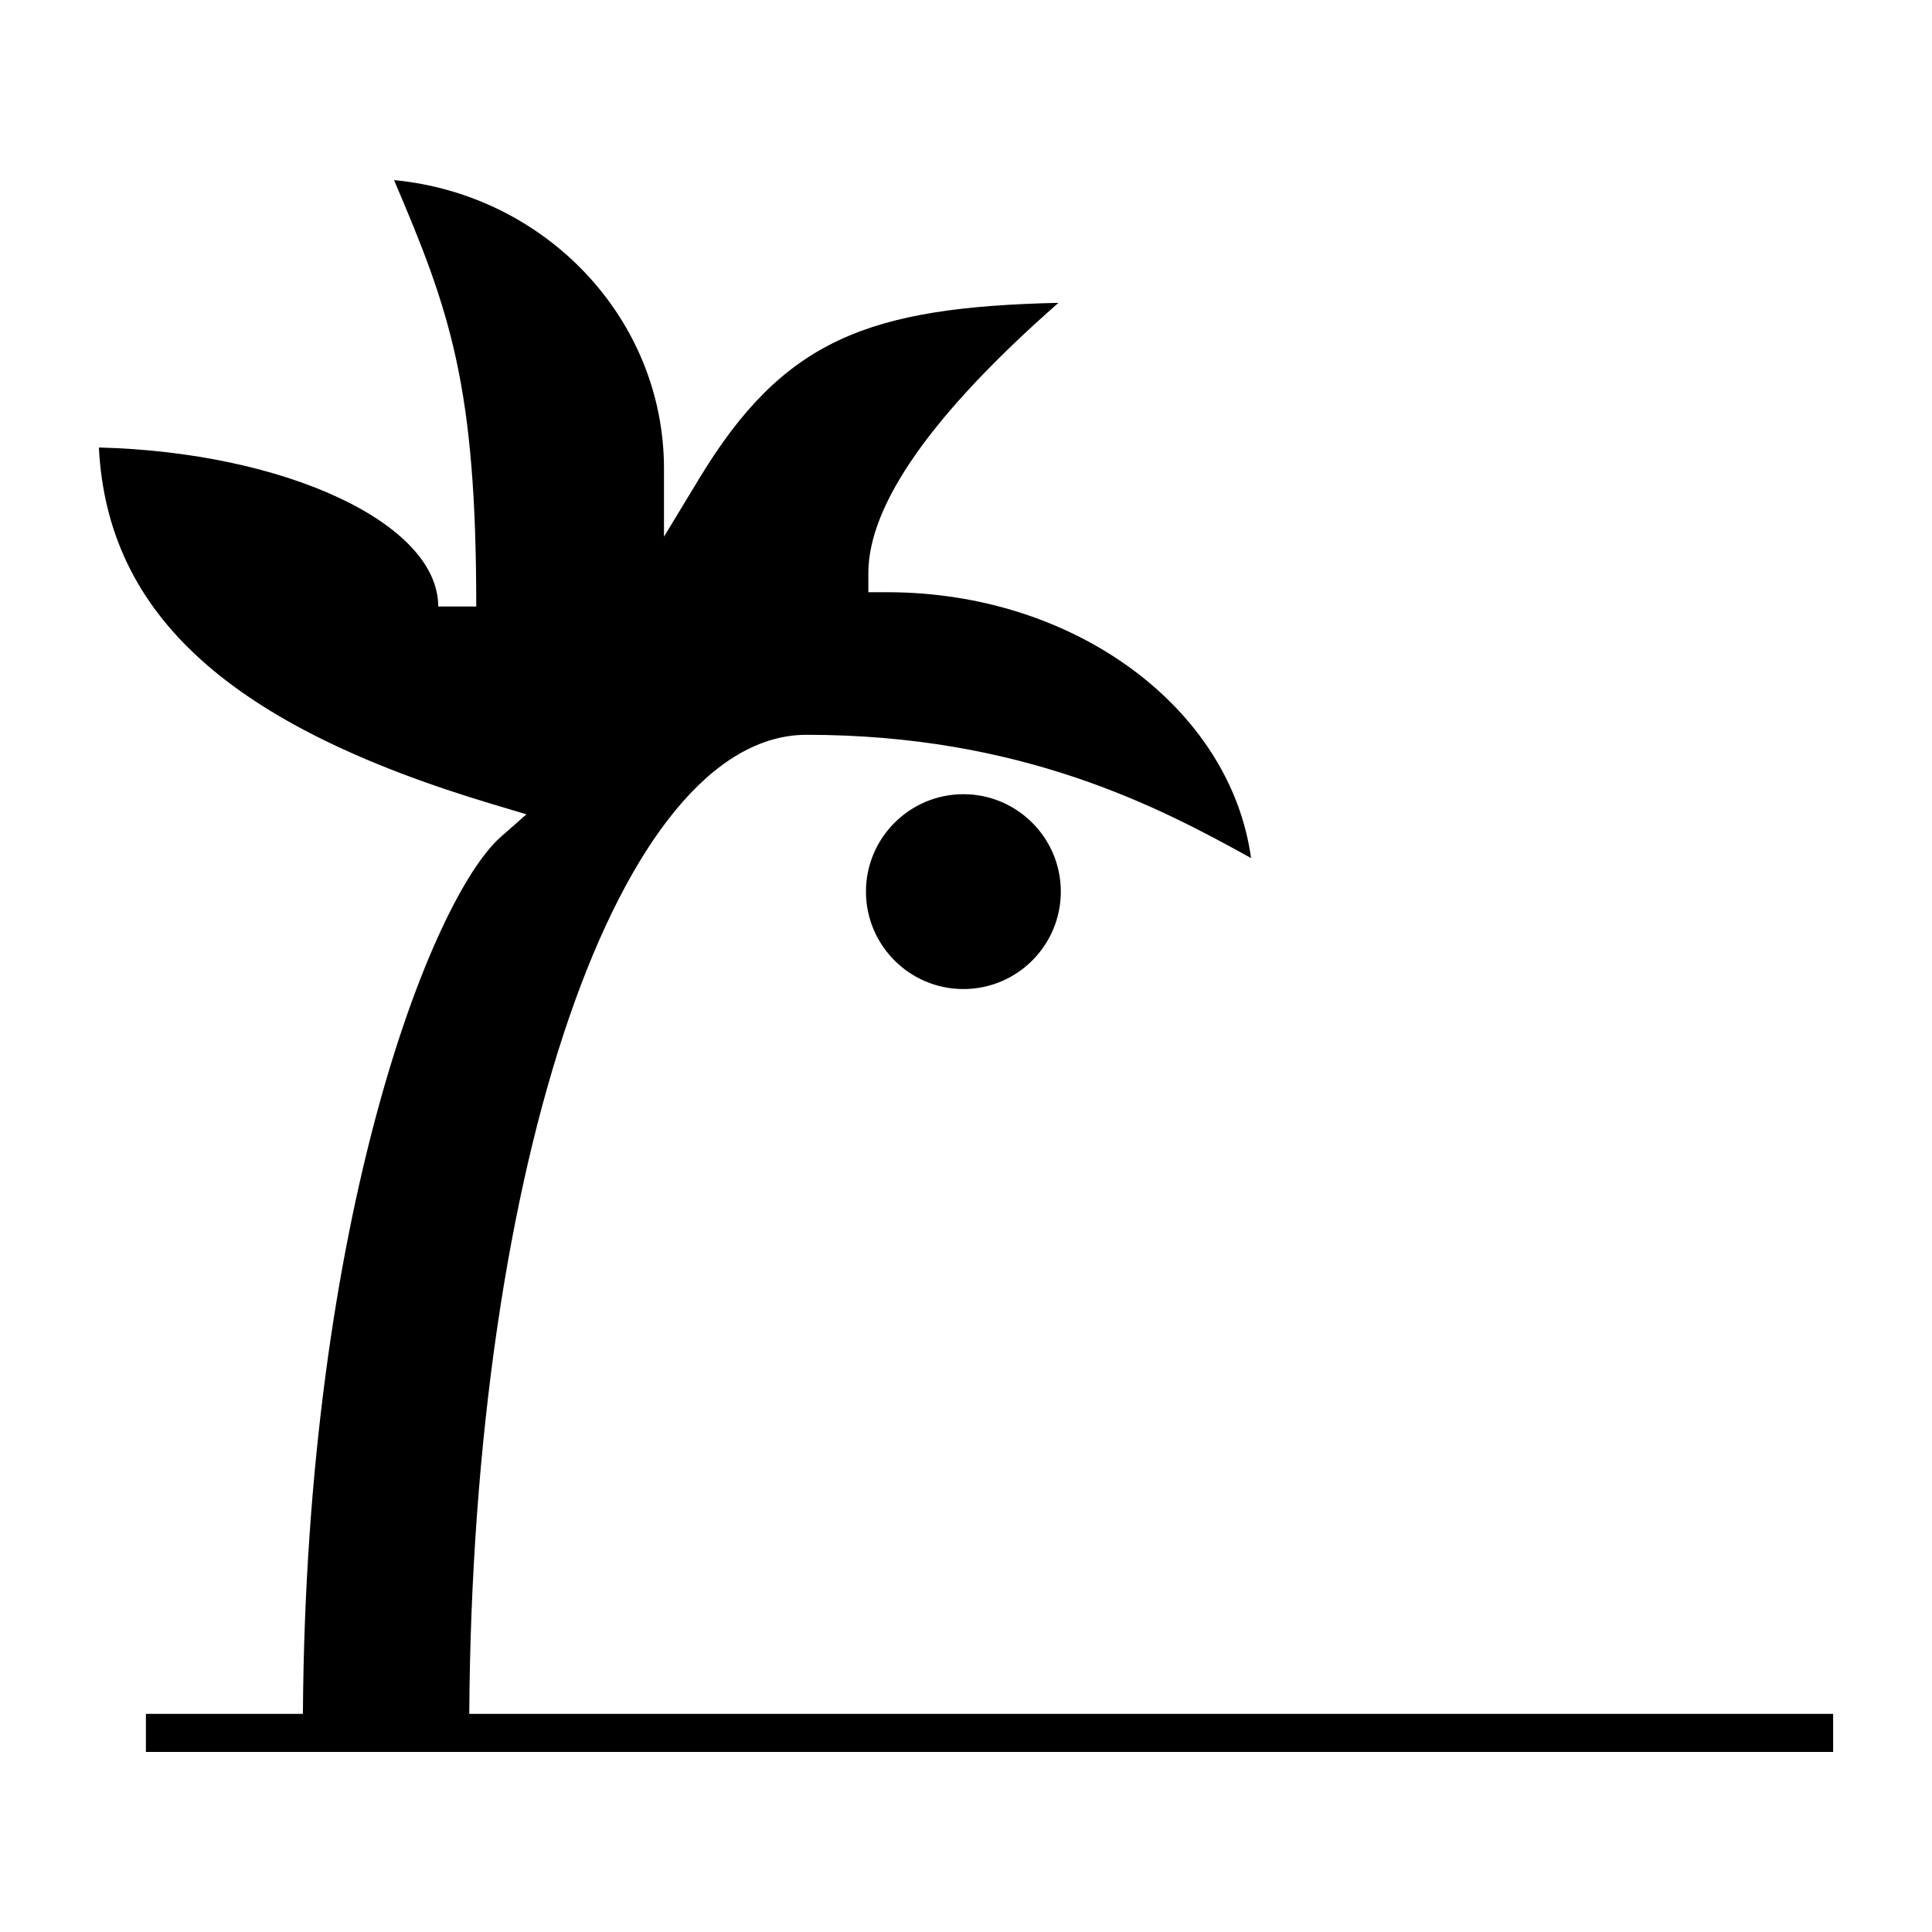
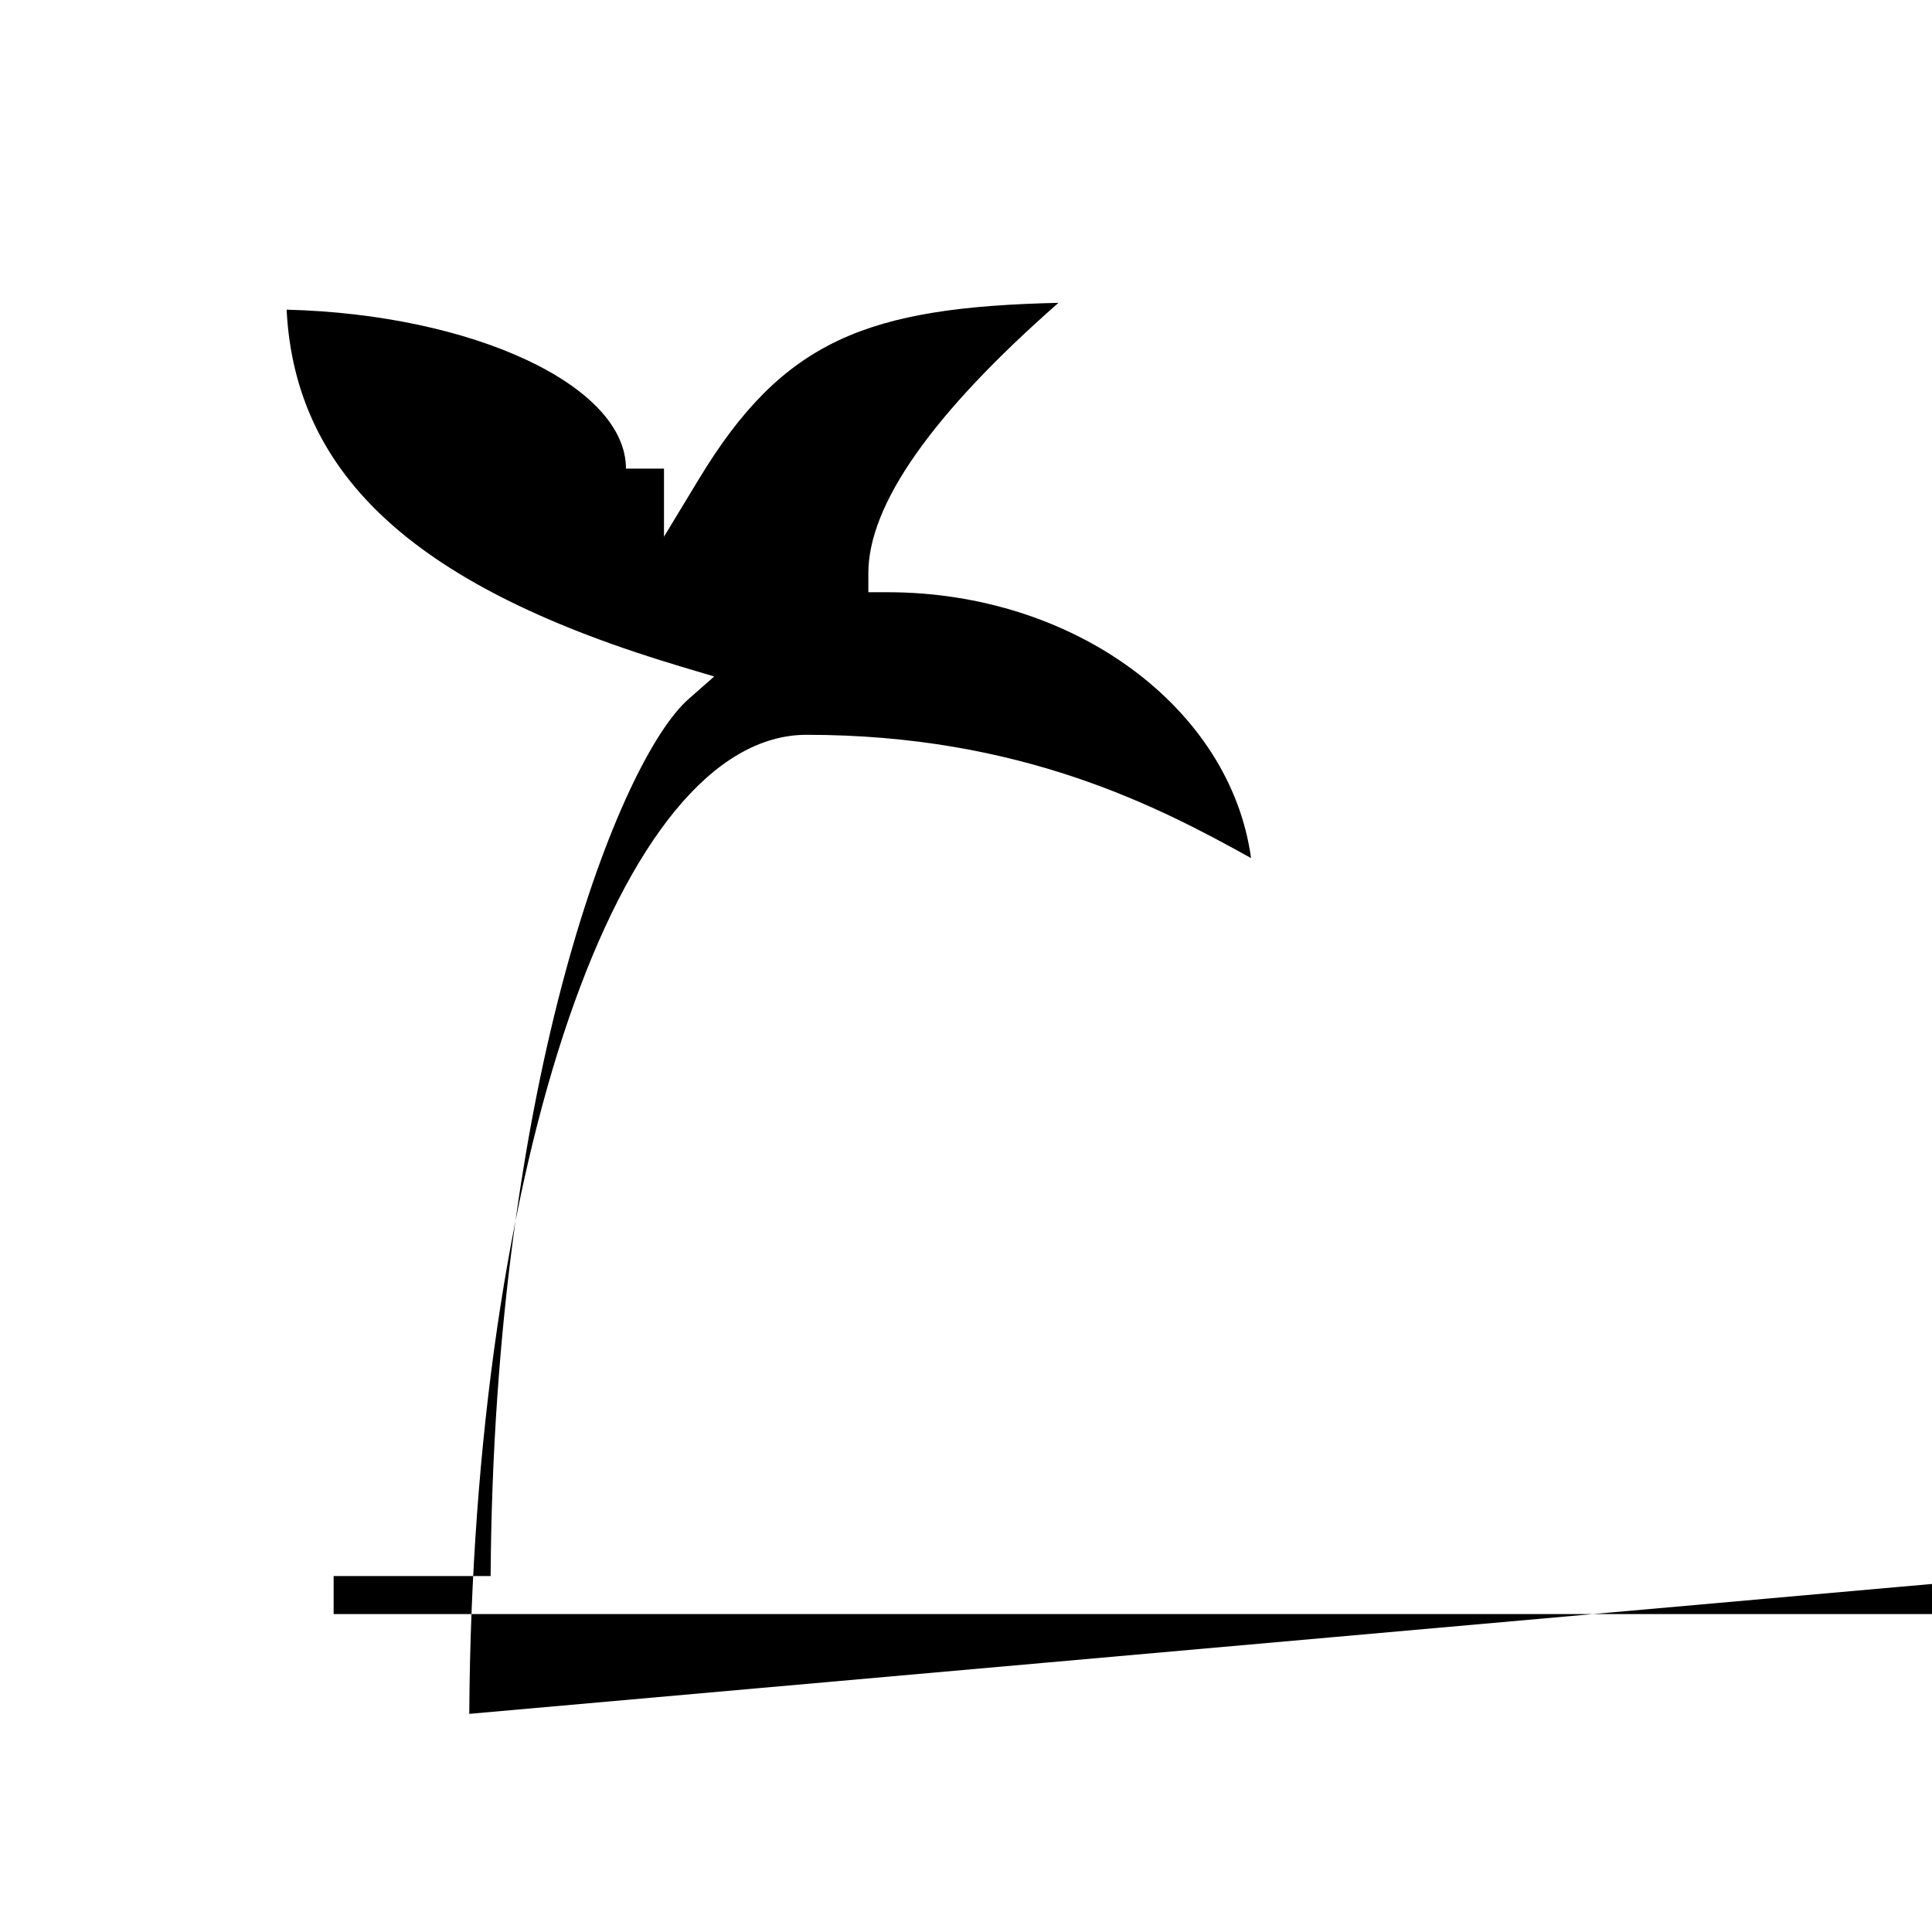
<svg xmlns="http://www.w3.org/2000/svg" fill="#000000" width="800px" height="800px" version="1.1" viewBox="144 144 512 512">
  <g>
-     <path d="m373.49 380.29c0 14.238 11.582 25.82 25.82 25.82 14.238 0 25.82-11.578 25.82-25.82 0-14.242-11.582-25.82-25.82-25.82-14.238 0-25.82 11.582-25.82 25.82z" />
-     <path d="m268.36 598.19c0.883-145.89 39.812-259.46 89.387-259.46 56.852 0 93.281 19.062 117.79 32.668-5.422-39.578-46.578-70.453-96.379-70.453h-5.039v-5.039c0-18.207 16.938-42.281 50.383-71.652-50.609 1.148-72.922 9.801-95.195 46.551l-9.344 15.426v-18.035c0-39.816-31.438-72.656-71.539-76.465 14.934 34.91 21.789 54.574 21.789 112.99h-10.078c0-22.102-40.668-40.895-89.93-42.129 2.277 44.473 34.805 73.781 104.6 94.609l8.707 2.602-6.816 6.004c-18.07 15.93-51.582 100.2-52.422 232.39h-41.605v10.078h447.13v-10.078z" />
+     <path d="m268.36 598.19c0.883-145.89 39.812-259.46 89.387-259.46 56.852 0 93.281 19.062 117.79 32.668-5.422-39.578-46.578-70.453-96.379-70.453h-5.039v-5.039c0-18.207 16.938-42.281 50.383-71.652-50.609 1.148-72.922 9.801-95.195 46.551l-9.344 15.426v-18.035h-10.078c0-22.102-40.668-40.895-89.93-42.129 2.277 44.473 34.805 73.781 104.6 94.609l8.707 2.602-6.816 6.004c-18.07 15.93-51.582 100.2-52.422 232.39h-41.605v10.078h447.13v-10.078z" />
  </g>
</svg>